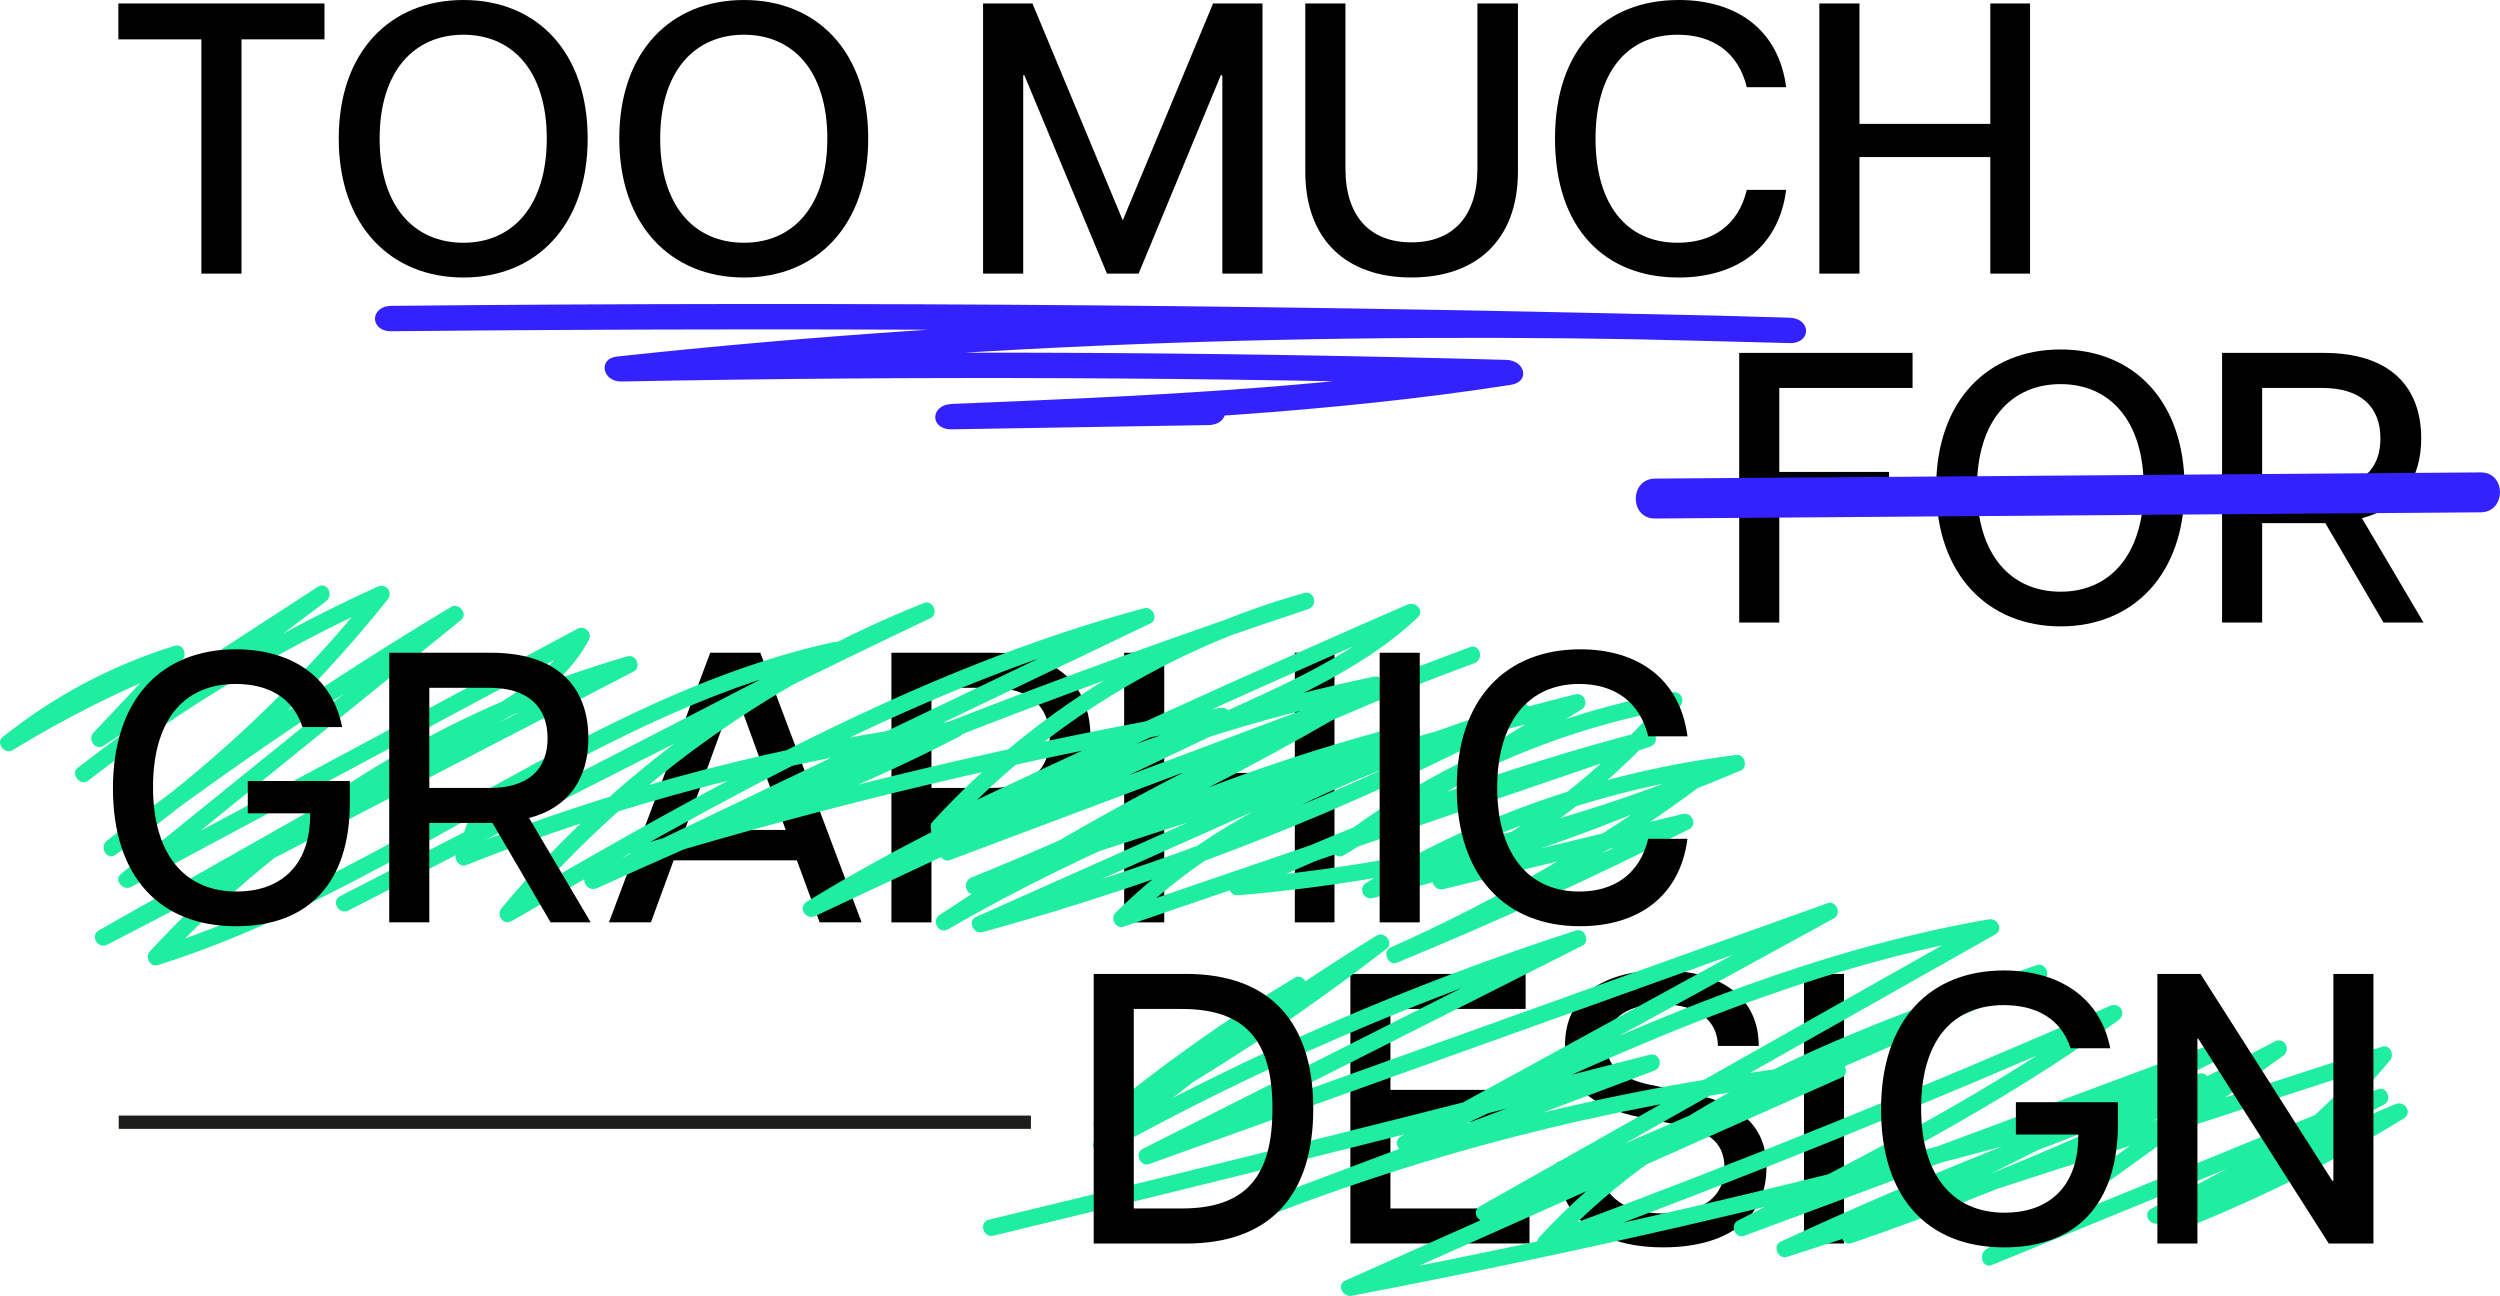
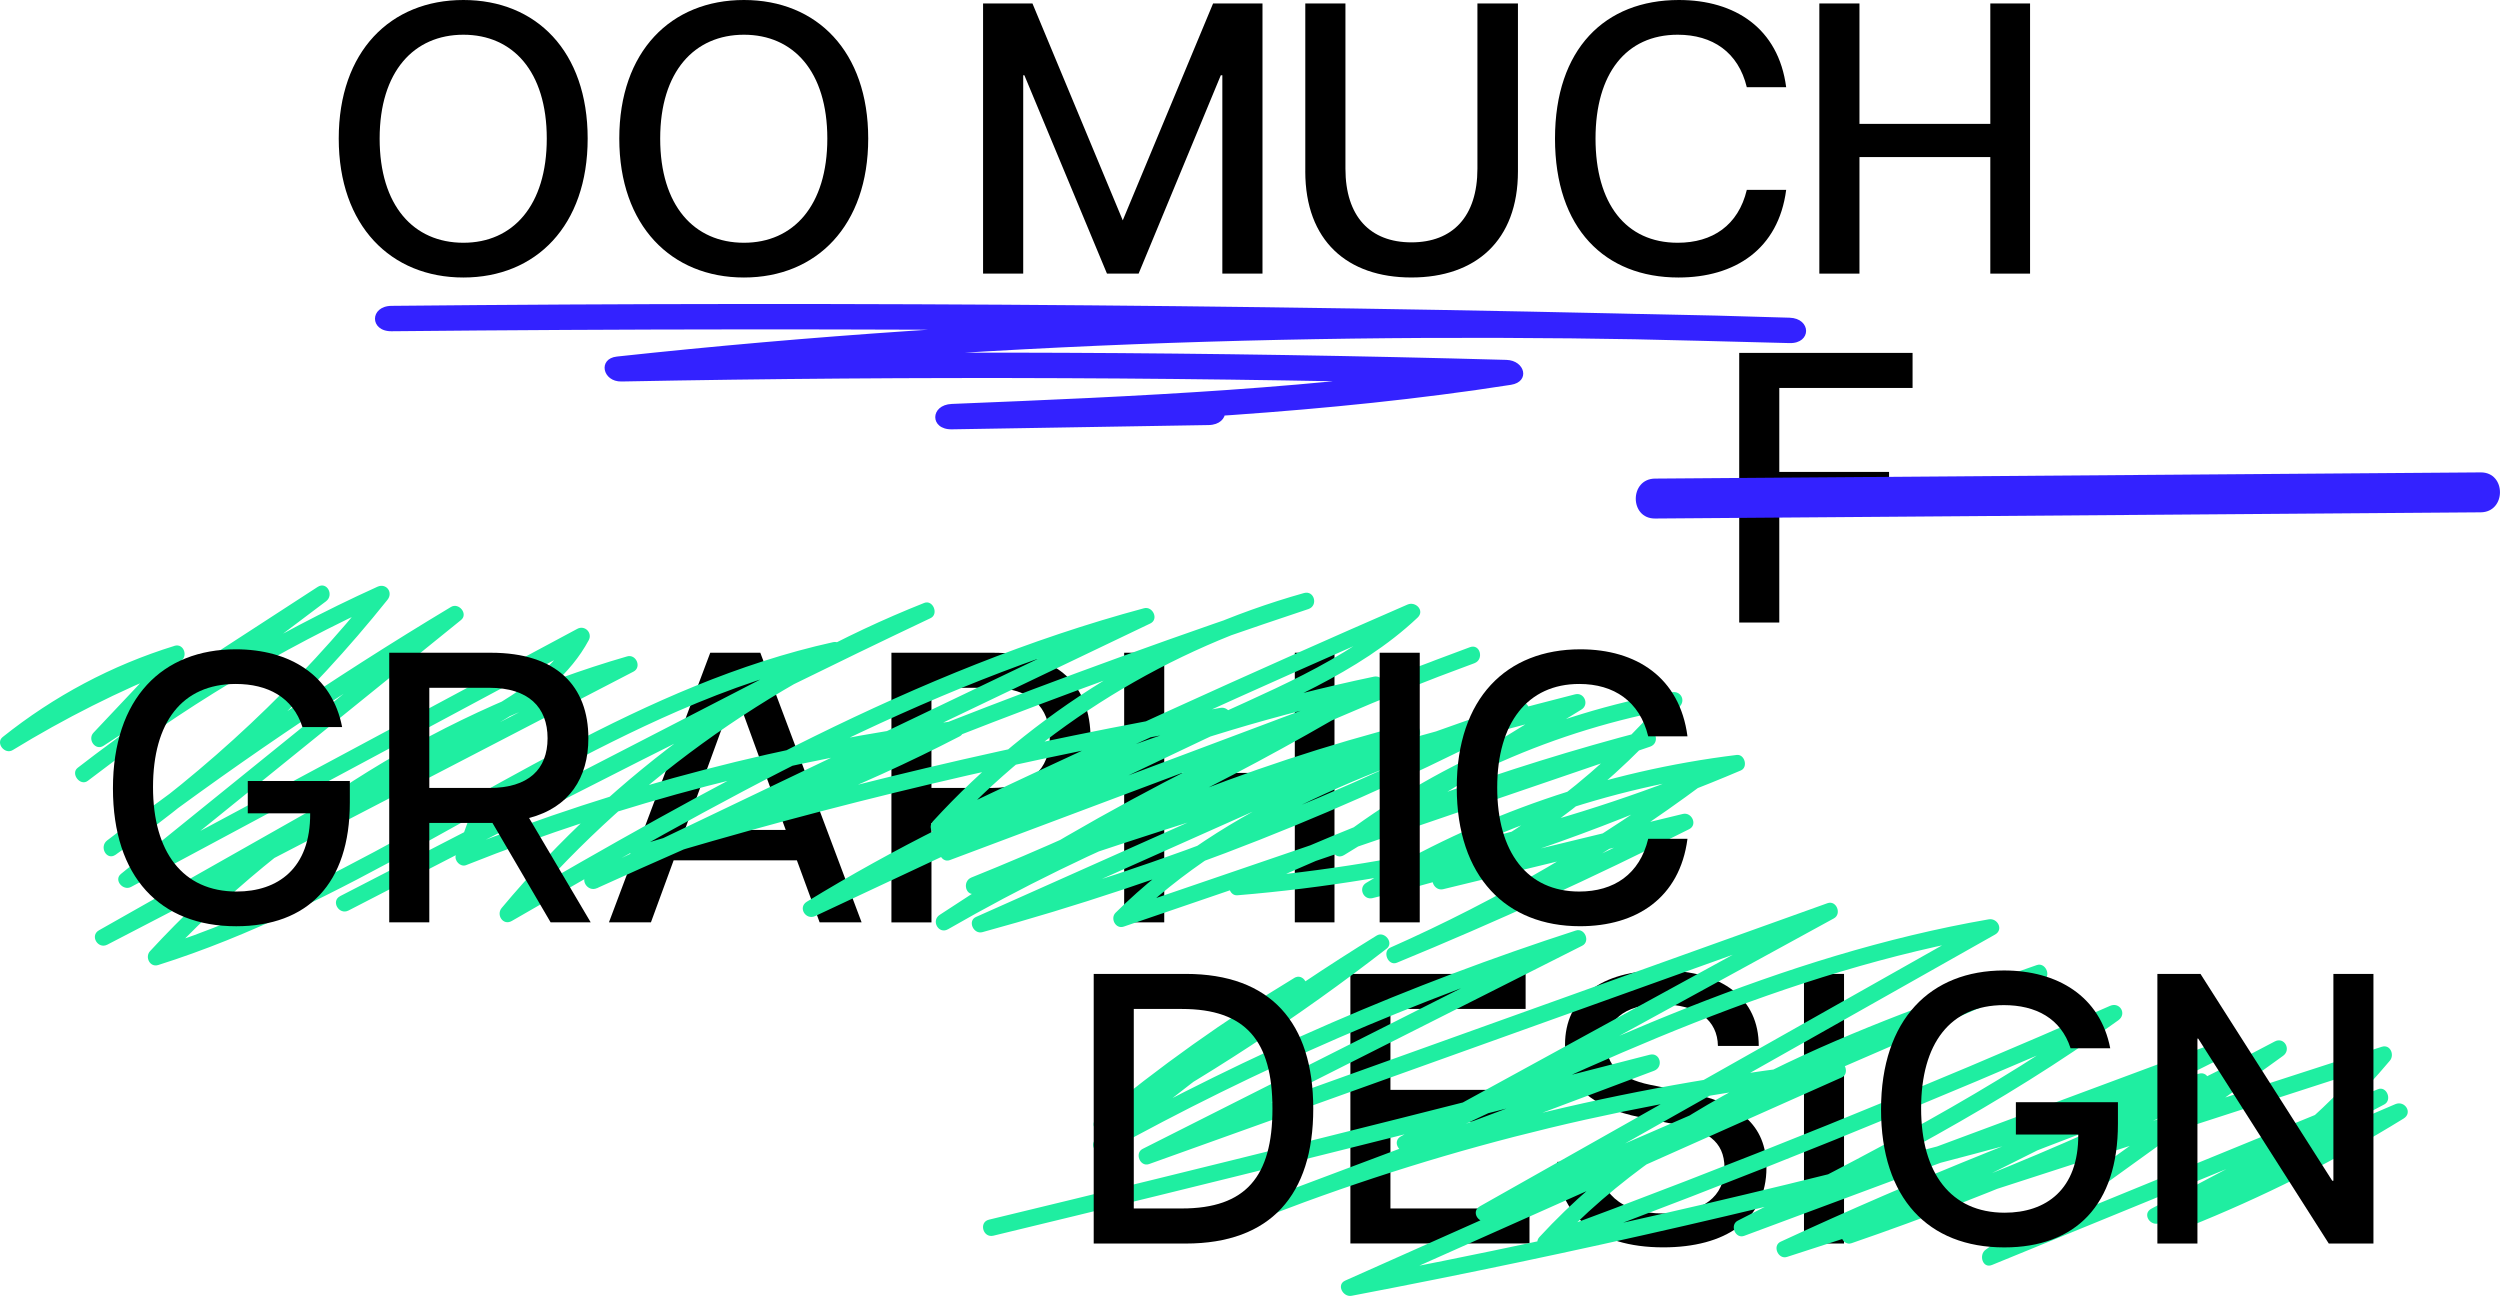
<svg xmlns="http://www.w3.org/2000/svg" id="Calque_1" data-name="Calque 1" viewBox="0 0 1061.14 550.08">
  <defs>
    <style>      .cls-1 {        fill: #000;      }      .cls-1, .cls-2, .cls-3, .cls-4 {        stroke-width: 0px;      }      .cls-2 {        fill: #1feea1;      }      .cls-3 {        fill: #1d1d1b;      }      .cls-4 {        fill: #32f;      }    </style>
  </defs>
  <path class="cls-1" d="M301.47,277.06h21.25l43,114.44h-17.82l-9.65-26.32h-52.32l-9.64,26.32h-17.82l43-114.44ZM333.51,352.28l-20.93-57.39h-.98l-20.93,57.39h42.83Z" />
  <path class="cls-1" d="M378.37,277.06h43.16c27.96,0,41.36,14.23,41.36,36.3s-13.41,35.96-41.36,35.96h-26.16v42.19h-17v-114.44ZM420.87,334.45c16.51,0,24.69-7.85,24.69-21.09s-8.17-21.42-24.69-21.42h-25.51v42.51h25.51Z" />
  <path class="cls-1" d="M549.59,342.13h-55.42v49.37h-17.01v-114.44h17.01v51.01h55.42v-51.01h16.84v114.44h-16.84v-49.37Z" />
  <path class="cls-2" d="M74.04,274.15c-26.62,8.23-51.14,21.31-72.91,38.69-3.15,2.52.91,7.6,4.27,5.54,22.01-13.46,45.04-25.08,69-34.66-1.14-1.97-2.29-3.93-3.43-5.9-10.43,11.06-20.86,22.13-31.29,33.19-2.66,2.82.8,7.8,4.27,5.54,31.48-20.44,62.97-40.88,94.45-61.32l-3.56-6.09c-33.72,25.41-67.44,50.83-101.16,76.24,1.42,1.85,2.85,3.69,4.27,5.54,38.8-30.11,81.07-55.49,125.8-75.76-1.42-1.85-2.85-3.69-4.27-5.54-32.73,40.93-71.07,77.04-113.99,107.12,1.19,2.03,2.37,4.06,3.56,6.09,46.77-35.72,95.49-68.79,145.93-99.09-1.42-1.85-2.85-3.69-4.27-5.54-46.45,37.58-92.91,75.16-139.36,112.73-3.22,2.6.89,7.36,4.27,5.54,64.34-34.49,128.68-68.97,193.01-103.46l-4.83-4.83c-8.32,15.48-22.92,25.19-37.75,33.79-17.6,10.21-35.41,20.08-53.12,30.1-36.97,20.93-73.95,41.87-110.92,62.8-3.97,2.25-.46,8.18,3.56,6.09,74.45-38.63,148.89-77.27,223.34-115.9,3.56-1.85,1.1-7.55-2.72-6.45-77.38,22.4-147.86,65.91-202.5,125.11-2.28,2.47-.08,7,3.43,5.9,78.66-24.82,145.43-75.03,220.54-107.76,21.89-9.54,44.51-17.32,67.84-22.49-.91-2.15-1.81-4.3-2.72-6.45-69.47,35.82-138.95,71.63-208.42,107.45,1.19,2.03,2.37,4.06,3.56,6.09,81.88-42.31,163.79-84.61,247.08-124.09,3.56-1.69,1.01-7.93-2.72-6.45-69.45,27.57-131.37,72.13-179.33,129.46-2.47,2.95.61,7.65,4.27,5.54,86.11-49.74,173.47-99.94,270.2-125.95-.91-2.15-1.81-4.3-2.72-6.45-78.3,37.46-156.59,74.92-234.89,112.38-4.12,1.97-.52,7.95,3.56,6.09,98.51-44.74,199.34-84.28,301.99-118.47,4.27-1.42,2.53-8.04-1.88-6.8-60.29,16.97-115.1,50.64-157.43,96.82-2.78,3.04.69,7.25,4.27,5.54,66.35-31.61,133.25-62.08,200.65-91.39-1.42-1.85-2.85-3.69-4.27-5.54-25.43,24-60.25,36.87-91.37,51.65-34.96,16.61-69.93,33.22-104.89,49.83-3.57,1.7-1.04,7.86,2.72,6.45,74.23-27.86,148.46-55.73,222.68-83.59,4.2-1.58,2.41-8.37-1.88-6.8-79.18,28.98-154.8,67.1-225.12,113.64-3.76,2.49-.41,8.38,3.56,6.09,61.95-35.67,128.49-62.73,197.74-80.45-.91-2.15-1.81-4.3-2.72-6.45-61.05,27.23-122.11,54.46-183.16,81.69-3.71,1.65-1.05,7.48,2.72,6.45,79.9-21.85,157.26-52.4,230.55-91,3.49-1.84,1.1-7.74-2.72-6.45-61.07,20.71-124.5,42.83-171.29,89.2-2.41,2.39.02,7.06,3.43,5.9,74.49-25.46,148.97-50.92,223.46-76.39,4.26-1.46,2.56-7.96-1.88-6.8-60.18,15.71-118.78,36.94-175.11,63.32-3.12,1.46-1.64,6.86,1.78,6.57,73.64-6.09,145.77-24,213.73-53,3.15-1.34,1.62-6.99-1.78-6.57-55.68,6.83-109.29,25.24-157.29,54.32-3.44,2.08-1.18,7.41,2.72,6.45,48.16-11.86,95.08-28.08,140.34-48.38-1.19-2.03-2.37-4.06-3.56-6.09-40.13,29.88-83.45,55.18-129.19,75.45-3.61,1.6-.99,7.97,2.72,6.45,42.08-17.31,83.49-36.21,124.12-56.71,3.66-1.85,1.06-7.36-2.72-6.45-34.55,8.39-69.1,16.78-103.65,25.17.91,2.15,1.81,4.3,2.72,6.45,38.22-18.64,72.22-45,99.78-77.39,2.35-2.76.09-6.52-3.43-5.9-51.86,9.27-100.95,30.94-142.74,63.03-3.48,2.67-.43,8.54,3.56,6.09,33.58-20.59,67.16-41.18,100.74-61.77,3.4-2.09,1.2-7.45-2.72-6.45-86.51,22.12-172,48.07-256.21,77.76.63,2.27,1.25,4.53,1.88,6.8,59.41-23.91,116.82-52.5,171.64-85.61,3.51-2.12,1.15-7.26-2.72-6.45-84.99,17.83-166.58,50.22-240.67,95.52-3.93,2.4-.5,7.99,3.56,6.09,58.26-27.31,116.52-54.62,174.78-81.93,3.87-1.82.93-7.08-2.72-6.45-83.82,14.46-166.68,34.07-248.08,58.73-4.33,1.31-2.52,8.04,1.88,6.8,46.85-13.17,92.23-31.08,135.47-53.43,2.95-1.52,1.74-7.04-1.78-6.57-71.86,9.44-142.27,27.65-209.62,54.44,1.45,1.45,2.89,2.89,4.34,4.34,1.83-5.07,3.67-10.14,5.5-15.21,1.55-4.28-5.27-6.12-6.8-1.88-1.83,5.07-3.67,10.14-5.5,15.21-.86,2.39,1.9,5.31,4.34,4.34,66.71-26.54,136.55-44.83,207.74-54.19-.59-2.19-1.19-4.38-1.78-6.57-42.71,22.07-87.5,39.7-133.78,52.72.63,2.27,1.25,4.53,1.88,6.8,81.4-24.66,164.26-44.27,248.08-58.73-.91-2.15-1.81-4.3-2.72-6.45-58.26,27.31-116.52,54.62-174.78,81.93,1.19,2.03,2.37,4.06,3.56,6.09,73.61-45,154.54-77.09,238.98-94.81-.91-2.15-1.81-4.3-2.72-6.45-54.29,32.79-111.12,61.22-169.96,84.9-4.11,1.65-2.48,8.34,1.88,6.8,84.21-29.69,169.7-55.63,256.21-77.76-.91-2.15-1.81-4.3-2.72-6.45-33.58,20.59-67.16,41.18-100.74,61.77l3.56,6.09c41.37-31.77,89.71-53.13,141.06-62.31-1.14-1.97-2.29-3.93-3.43-5.9-27.22,31.98-60.61,57.88-98.35,76.29-3.7,1.8-1.05,7.36,2.72,6.45,34.55-8.39,69.1-16.78,103.65-25.17-.91-2.15-1.81-4.3-2.72-6.45-40.08,20.22-80.91,38.92-122.43,56l2.72,6.45c45.74-20.28,89.06-45.57,129.19-75.45,3.65-2.72.62-7.96-3.56-6.09-44.69,20.04-91.1,35.95-138.65,47.67.91,2.15,1.81,4.3,2.72,6.45,46.87-28.39,99.32-46.68,153.73-53.35-.59-2.19-1.19-4.38-1.78-6.57-66.73,28.48-137.86,46.06-210.17,52.04.59,2.19,1.19,4.38,1.78,6.57,55.78-26.12,113.83-47.05,173.43-62.61-.63-2.27-1.25-4.53-1.88-6.8-74.49,25.46-148.97,50.92-223.46,76.39,1.14,1.97,2.29,3.93,3.43,5.9,45.91-45.5,108.27-67.08,168.18-87.39-.91-2.15-1.81-4.3-2.72-6.45-72.77,38.32-149.53,68.59-228.86,90.29l2.72,6.45c61.05-27.23,122.11-54.46,183.16-81.69,3.74-1.67,1.03-7.41-2.72-6.45-69.82,17.86-136.98,45.2-199.43,81.16,1.19,2.03,2.37,4.06,3.56,6.09,69.8-46.2,144.82-84.16,223.44-112.93-.63-2.27-1.25-4.53-1.88-6.8-74.23,27.86-148.46,55.73-222.68,83.59.91,2.15,1.81,4.3,2.72,6.45,35.81-17.01,71.61-34.02,107.42-51.03,31-14.73,64.95-27.65,90.27-51.56,3.14-2.96-.84-7.03-4.27-5.54-67.4,29.31-134.3,59.77-200.65,91.39,1.42,1.85,2.85,3.69,4.27,5.54,41.54-45.32,95.13-78.34,154.32-95-.63-2.27-1.25-4.53-1.88-6.8-103.23,34.39-204.61,74.19-303.68,119.19,1.19,2.03,2.37,4.06,3.56,6.09,78.3-37.46,156.59-74.92,234.89-112.38,3.67-1.75,1.06-7.46-2.72-6.45-97.3,26.17-185.26,76.63-271.88,126.66,1.42,1.85,2.85,3.69,4.27,5.54,47.14-56.35,107.91-100.52,176.22-127.64-.91-2.15-1.81-4.3-2.72-6.45-83.29,39.49-165.2,81.78-247.08,124.09-4.04,2.09-.47,8.17,3.56,6.09,69.47-35.82,138.95-71.63,208.42-107.45,3.68-1.9,1.05-7.28-2.72-6.45-80.71,17.89-148.75,66.97-221.81,102.97-21.55,10.62-43.65,20.04-66.57,27.27,1.14,1.97,2.29,3.93,3.43,5.9,53.85-58.35,123.12-101.22,199.39-123.3-.91-2.15-1.81-4.3-2.72-6.45-74.45,38.63-148.89,77.27-223.34,115.9,1.19,2.03,2.37,4.06,3.56,6.09,38.6-21.85,77.2-43.71,115.8-65.56,17.94-10.16,36.2-19.92,53.82-30.64,13.86-8.44,26.9-18.49,34.71-33.02,1.68-3.14-1.69-6.51-4.83-4.83-64.34,34.49-128.68,68.97-193.01,103.46,1.42,1.85,2.85,3.69,4.27,5.54,46.45-37.58,92.91-75.16,139.36-112.73,3.15-2.55-.9-7.56-4.27-5.54-50.45,30.3-99.16,63.38-145.93,99.09-3.52,2.69-.22,8.74,3.56,6.09,43.42-30.43,82.31-66.81,115.42-108.22,2.53-3.16-.53-7.24-4.27-5.54-45.32,20.54-87.92,46.36-127.23,76.86-3.13,2.43,1.07,7.95,4.27,5.54,33.72-25.41,67.44-50.83,101.16-76.24,3.52-2.66.34-8.62-3.56-6.09-31.48,20.44-62.97,40.88-94.45,61.32,1.42,1.85,2.85,3.69,4.27,5.54,10.43-11.06,20.86-22.13,31.29-33.19,2.21-2.35.04-7.29-3.43-5.9-24.53,9.82-48.14,21.59-70.68,35.38,1.42,1.85,2.85,3.69,4.27,5.54,20.78-16.6,44.39-29.02,69.79-36.88,4.32-1.34,2.48-8.15-1.88-6.8h0Z" />
  <path class="cls-1" d="M738.22,149.79h73.58v14.88h-56.57v35.64h46.59v14.06h-46.59v49.87h-17.01v-114.44Z" />
-   <path class="cls-1" d="M821.81,207.02c0-36.95,21.9-58.69,52.81-58.69s52.64,21.74,52.64,58.69-21.91,58.85-52.64,58.85-52.81-21.91-52.81-58.85ZM874.62,251.15c20.93,0,35.31-15.68,35.31-44.13s-14.38-43.98-35.31-43.98-35.48,15.54-35.48,43.98,14.38,44.13,35.48,44.13Z" />
-   <path class="cls-1" d="M943.18,149.79h43.16c27.96,0,41.36,14.23,41.36,36.3,0,16.84-8.17,29.42-25.17,33.84l26.16,44.3h-17.01l-24.69-42.19h-26.81v42.19h-17.01v-114.44ZM985.7,207.18c16.51,0,24.69-7.85,24.69-21.09s-8.17-21.42-24.69-21.42h-25.51v42.51h25.51Z" />
  <path class="cls-1" d="M47.94,334.61c0-38.42,21.09-59.01,52.16-59.01,22.72,0,40.87,10.94,45.12,33.01h-16.84c-4.09-12.75-14.88-18.3-28.28-18.3-22.89,0-35.15,16.35-35.15,43.81s12.59,44.3,35.48,44.3c17.49,0,31.39-9.8,31.22-33.19h-26.48v-13.72h43.32v9.16c0,34.49-17.98,52.48-48.23,52.48-32.37,0-52.32-20.93-52.32-58.53Z" />
  <path class="cls-1" d="M165.22,277.06h43.16c27.96,0,41.36,14.23,41.36,36.3,0,16.84-8.17,29.42-25.17,33.84l26.16,44.3h-17.01l-24.69-42.19h-26.81v42.19h-17.01v-114.44ZM207.73,334.45c16.51,0,24.69-7.85,24.69-21.09s-8.17-21.42-24.69-21.42h-25.51v42.51h25.51Z" />
  <path class="cls-1" d="M585.61,277.06h17.01v114.44h-17.01v-114.44Z" />
  <path class="cls-1" d="M618.33,334.29c0-37.94,21.09-58.69,52.48-58.69,23.7,0,42.18,11.93,45.45,36.94h-16.67c-3.6-14.87-14.55-22.23-29.27-22.23-21.9,0-34.82,16.51-34.82,43.98s12.75,44.13,34.82,44.13c14.72,0,25.67-7.35,29.27-22.39h16.67c-3.27,25.17-21.75,37.11-45.61,37.11-31.22,0-52.32-20.77-52.32-58.85Z" />
  <path class="cls-1" d="M573.18,413.38h74.38v14.88h-57.38v34.33h52.48v13.56h-52.48v36.78h59.02v14.88h-76.02v-114.44Z" />
  <path class="cls-1" d="M661.02,493.16h17.33c.65,12.26,8.83,21.91,27.79,21.91,17.01,0,25.83-7.52,25.83-19.29s-8.01-16.03-20.6-18.48l-15.37-3.1c-19.46-3.93-31.72-13.09-31.72-30.74,0-19.78,15.21-31.55,41.04-31.55s41.19,11.93,41.19,32.04h-17.33c-.17-10.8-8.51-17.67-24.2-17.67-16.51,0-23.05,7.69-23.05,17.17,0,8.01,4.91,14.22,18.48,17l14.71,2.94c22.89,4.58,34.66,13.9,34.66,32.22,0,22.23-17.49,33.84-43.81,33.84-28.94,0-44.96-14.23-44.96-36.3Z" />
  <path class="cls-1" d="M765.71,413.38h17v114.44h-17v-114.44Z" />
-   <rect class="cls-3" x="50.39" y="473.51" width="387.19" height="5.64" />
  <path class="cls-2" d="M549.34,415.11c-29.47,17.82-57.52,37.82-84.01,59.82-3.18,2.64.88,7.38,4.27,5.54,41.73-22.67,81.47-48.71,118.99-77.82,3.18-2.47-.92-7.61-4.27-5.54-41.85,25.8-81.68,54.73-119.21,86.5-3.14,2.66.87,7.42,4.27,5.54,64.17-35.53,131.6-64.8,201.39-87.39-.91-2.15-1.81-4.3-2.72-6.45-61.02,30.78-122.04,61.56-183.05,92.34-3.52,1.78-1.07,7.8,2.72,6.45,96.62-34.65,193.25-69.29,289.87-103.94-.91-2.15-1.81-4.3-2.72-6.45-60.08,32.87-120.16,65.75-180.24,98.62-4.03,2.2-.49,8.02,3.56,6.09,79.53-37.99,160.3-76.23,247.83-91.42-.91-2.15-1.81-4.3-2.72-6.45-71.71,40.48-143.41,80.97-215.12,121.45-4.06,2.29-.49,7.85,3.56,6.09,78.51-34,157.01-68.01,235.52-102.01,3.64-1.58,1.05-7.76-2.72-6.45-75.78,26.44-155.36,54.95-211.15,115.47-2.21,2.39-.08,7.19,3.43,5.9,81.75-30.22,162.57-62.91,242.36-97.99-1.19-2.03-2.37-4.06-3.56-6.09-49.41,35.78-103.79,63.61-158.02,91.2-3.51,1.79-1.06,7.85,2.72,6.45,67.19-24.99,134.38-49.99,201.57-74.98-.91-2.15-1.81-4.3-2.72-6.45-51.99,26.03-103.99,52.06-155.98,78.09-3.54,1.77-1.08,7.75,2.72,6.45,63.04-21.67,124.3-48.27,183.17-79.54-1.19-2.03-2.37-4.06-3.56-6.09-40.91,29.48-81.82,58.96-122.74,88.43-2.95,2.13-1.28,8.08,2.72,6.45,55.23-22.6,110.47-45.2,165.7-67.8-.91-2.15-1.81-4.3-2.72-6.45-31.76,16.78-63.53,33.56-95.29,50.34-4.11,2.17-.5,7.83,3.56,6.09,34.5-14.79,69.01-29.57,103.51-44.36-1.19-2.03-2.37-4.06-3.56-6.09-28.69,17.7-58.8,32.93-90.12,45.43.91,2.15,1.81,4.3,2.72,6.45,32.4-18.1,61.23-41.9,85.09-70.32,2.09-2.49.19-7.07-3.43-5.9-84.77,27.46-169.54,54.91-254.31,82.37.91,2.15,1.81,4.3,2.72,6.45,57.35-26.56,116.04-50.12,175.83-70.6,4.25-1.46,2.52-8.1-1.88-6.8-92.54,27.25-186.09,51-280.44,71.11-26.96,5.74-53.98,11.18-81.05,16.35.91,2.15,1.81,4.3,2.72,6.45,69.08-30.78,138.17-61.57,207.25-92.35,3.14-1.4,1.63-6.93-1.78-6.57-83.01,8.65-164.59,28.13-242.49,58.1-4.18,1.61-2.4,8.41,1.88,6.8,54.22-20.38,108.45-40.75,162.67-61.13,4.18-1.57,2.6-7.96-1.88-6.8-93.29,24.07-186.77,47.41-280.43,70-4.41,1.06-2.54,7.87,1.88,6.8,93.66-22.59,187.14-45.93,280.43-70-.63-2.27-1.25-4.53-1.88-6.8-54.22,20.38-108.45,40.75-162.67,61.13.63,2.27,1.25,4.53,1.88,6.8,77.27-29.74,158.25-49.27,240.61-57.85-.59-2.19-1.19-4.38-1.78-6.57-69.08,30.78-138.17,61.57-207.25,92.35-3.87,1.72-.95,7.15,2.72,6.45,94.76-18.07,188.83-39.7,281.93-64.95,26.6-7.21,53.12-14.73,79.56-22.51-.63-2.27-1.25-4.53-1.88-6.8-60.37,20.68-119.62,44.49-177.52,71.31-3.62,1.68-1.06,7.67,2.72,6.45,84.77-27.46,169.54-54.91,254.31-82.37-1.14-1.97-2.29-3.93-3.43-5.9-23.51,28-51.75,51.39-83.67,69.22-3.39,1.89-1.07,7.96,2.72,6.45,31.89-12.73,62.58-28.11,91.8-46.14,3.97-2.45.51-7.83-3.56-6.09-34.5,14.79-69.01,29.57-103.51,44.36,1.19,2.03,2.37,4.06,3.56,6.09,31.76-16.78,63.53-33.56,95.29-50.34,3.46-1.83,1.03-7.98-2.72-6.45-55.23,22.6-110.47,45.2-165.7,67.8.91,2.15,1.81,4.3,2.72,6.45,40.91-29.48,81.82-58.96,122.74-88.43,3.63-2.62.52-8.26-3.56-6.09-58.34,30.99-119.01,57.35-181.48,78.83.91,2.15,1.81,4.3,2.72,6.45,51.99-26.03,103.99-52.06,155.98-78.09,3.52-1.76,1.05-7.85-2.72-6.45-67.19,24.99-134.38,49.99-201.57,74.98.91,2.15,1.81,4.3,2.72,6.45,54.23-27.59,108.61-55.42,158.02-91.2,3.71-2.69.6-7.92-3.56-6.09-79.23,34.84-159.49,67.28-240.67,97.28,1.14,1.97,2.29,3.93,3.43,5.9,54.96-59.63,133.38-87.61,208.03-113.66-.91-2.15-1.81-4.3-2.72-6.45-78.51,34-157.01,68.01-235.52,102.01,1.19,2.03,2.37,4.06,3.56,6.09,71.71-40.48,143.41-80.97,215.12-121.45,3.68-2.08,1.04-7.1-2.72-6.45-88.1,15.29-169.47,53.89-249.52,92.13,1.19,2.03,2.37,4.06,3.56,6.09,60.08-32.87,120.16-65.75,180.24-98.62,3.44-1.88,1.1-7.82-2.72-6.45-96.62,34.65-193.25,69.29-289.87,103.94.91,2.15,1.81,4.3,2.72,6.45,61.02-30.78,122.04-61.56,183.05-92.34,3.55-1.79,1.09-7.68-2.72-6.45-70.35,22.77-138.39,52.28-203.07,88.1,1.42,1.85,2.85,3.69,4.27,5.54,37.07-31.39,76.43-59.91,117.78-85.4-1.42-1.85-2.85-3.69-4.27-5.54-37.03,28.73-76.38,54.34-117.56,76.71,1.42,1.85,2.85,3.69,4.27,5.54,26.03-21.62,53.63-41.22,82.59-58.72,3.88-2.35.34-8.45-3.56-6.09h0Z" />
  <path class="cls-1" d="M464.23,413.38h39.08c35.97,0,54.11,20.61,54.11,57.23s-18.14,57.22-54.11,57.22h-39.08v-114.44ZM501.67,512.94c27.14,0,38.43-13.56,38.43-42.33s-11.28-42.35-38.43-42.35h-20.43v84.68h20.43Z" />
  <path class="cls-1" d="M798.42,470.93c0-38.42,21.09-59.01,52.15-59.01,22.73,0,40.87,10.94,45.13,33.01h-16.84c-4.09-12.75-14.88-18.3-28.29-18.3-22.88,0-35.14,16.35-35.14,43.81s12.59,44.3,35.48,44.3c17.49,0,31.39-9.8,31.22-33.19h-26.48v-13.72h43.32v9.16c0,34.49-17.98,52.48-48.23,52.48-32.37,0-52.32-20.93-52.32-58.53Z" />
  <path class="cls-1" d="M915.71,413.38h18.3l55.92,87.79h.49v-87.79h17v114.44h-18.96l-55.42-86.98h-.33v86.98h-17v-114.44Z" />
  <path class="cls-4" d="M166.2,140.6c197.82-1.95,395.68-.27,593.38,5.03,9.39.25,9.35-10.48,0-10.78-166.24-5.38-332.96-1.32-497.73,16.49-8.19.88-6.15,10.75,1.94,10.59,125.19-2.41,250.45-1.87,375.59,1.6-.65-3.53-1.29-7.06-1.94-10.59-76.83,12-155.23,15.34-233.44,18.51-9.3.38-9.44,10.94,0,10.78,36.34-.6,72.67-1.2,109.01-1.81,9.37-.16,9.4-10.94,0-10.78-36.34.6-72.67,1.2-109.01,1.81v10.78c79.51-3.22,159.22-6.7,237.32-18.89,8.3-1.3,6.02-10.37-1.94-10.59-125.14-3.47-250.4-4-375.59-1.6.65,3.53,1.29,7.06,1.94,10.59,163.43-17.67,328.98-21.45,493.85-16.11v-10.78c-197.71-5.31-395.57-6.99-593.38-5.03-9.37.09-9.4,10.88,0,10.78h0Z" />
-   <path class="cls-1" d="M85.46,16.71h-35.22V1.47h87.48v15.23h-35.22v99.44h-17.03V16.71Z" />
  <path class="cls-1" d="M143.78,58.81c0-37.02,21.95-58.81,52.91-58.81s52.75,21.79,52.75,58.81-21.95,58.98-52.75,58.98-52.91-21.95-52.91-58.98ZM196.69,103.04c20.97,0,35.39-15.73,35.39-44.23s-14.42-44.07-35.39-44.07-35.55,15.56-35.55,44.07,14.41,44.23,35.55,44.23Z" />
  <path class="cls-1" d="M262.86,58.81c0-37.02,21.95-58.81,52.91-58.81s52.75,21.79,52.75,58.81-21.95,58.98-52.75,58.98-52.91-21.95-52.91-58.98ZM315.77,103.04c20.97,0,35.39-15.73,35.39-44.23s-14.42-44.07-35.39-44.07-35.55,15.56-35.55,44.07,14.41,44.23,35.55,44.23Z" />
  <path class="cls-1" d="M417.26,1.47h20.97l38.33,92.06L514.9,1.47h20.97v114.67h-17.04V31.94h-.65l-34.89,84.2h-13.43l-35.06-84.2h-.49v84.2h-17.04V1.47Z" />
  <path class="cls-1" d="M554.04,72.73V1.47h17.04v70.11c0,20.31,10.48,31.29,28.01,31.29s28.01-10.98,28.01-31.29V1.47h17.2v71.26c0,29.49-18.02,45.05-45.22,45.05s-45.05-15.56-45.05-45.05Z" />
  <path class="cls-1" d="M660.03,58.81c0-38,21.13-58.81,52.58-58.81,23.76,0,42.27,11.96,45.54,37.02h-16.71c-3.6-14.91-14.58-22.28-29.32-22.28-21.95,0-34.89,16.55-34.89,44.07s12.78,44.23,34.89,44.23c14.74,0,25.72-7.37,29.32-22.44h16.71c-3.28,25.23-21.79,37.19-45.7,37.19-31.29,0-52.42-20.8-52.42-58.98Z" />
  <path class="cls-1" d="M844.8,66.67h-55.54v49.47h-17.03V1.47h17.03v51.11h55.54V1.47h16.87v114.67h-16.87v-49.47Z" />
  <path class="cls-4" d="M702.5,220.09c90.98-.68,181.96-1.37,272.94-2.05,25.83-.19,51.67-.39,77.5-.58,10.9-.08,10.93-17.03,0-16.95-90.98.68-181.96,1.37-272.94,2.05-25.83.19-51.67.39-77.5.58-10.9.08-10.93,17.03,0,16.95h0Z" />
</svg>